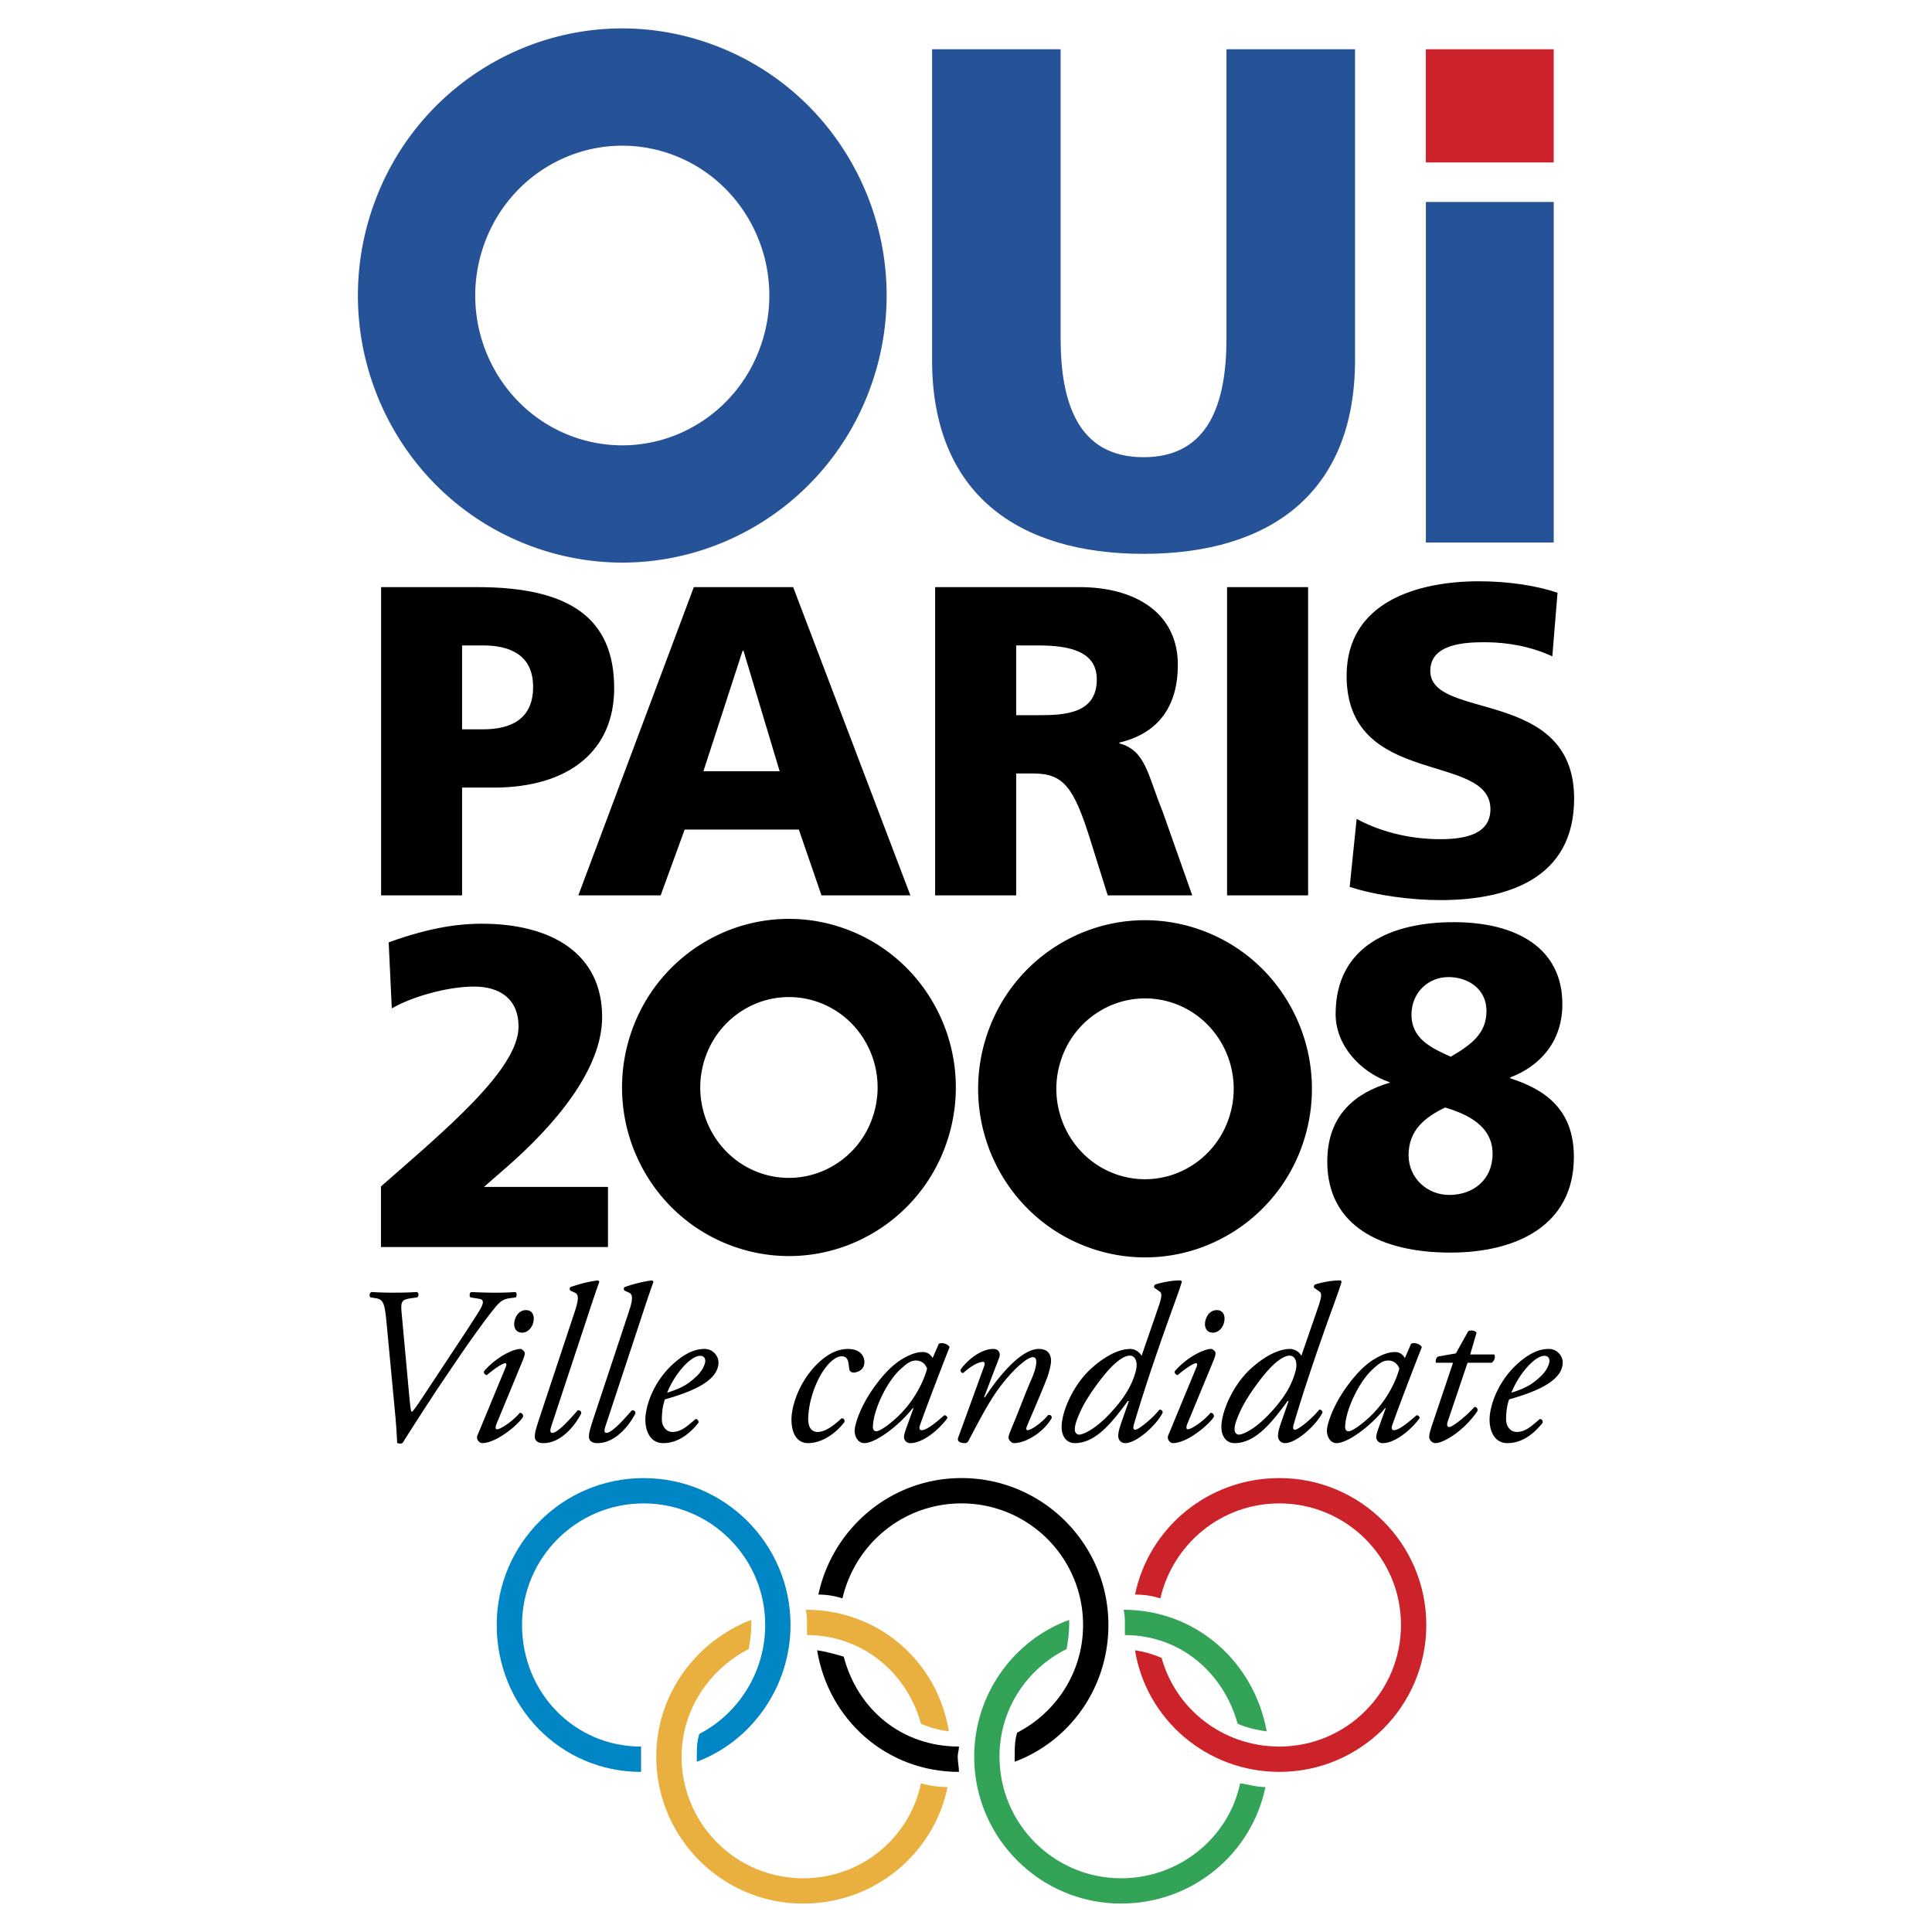
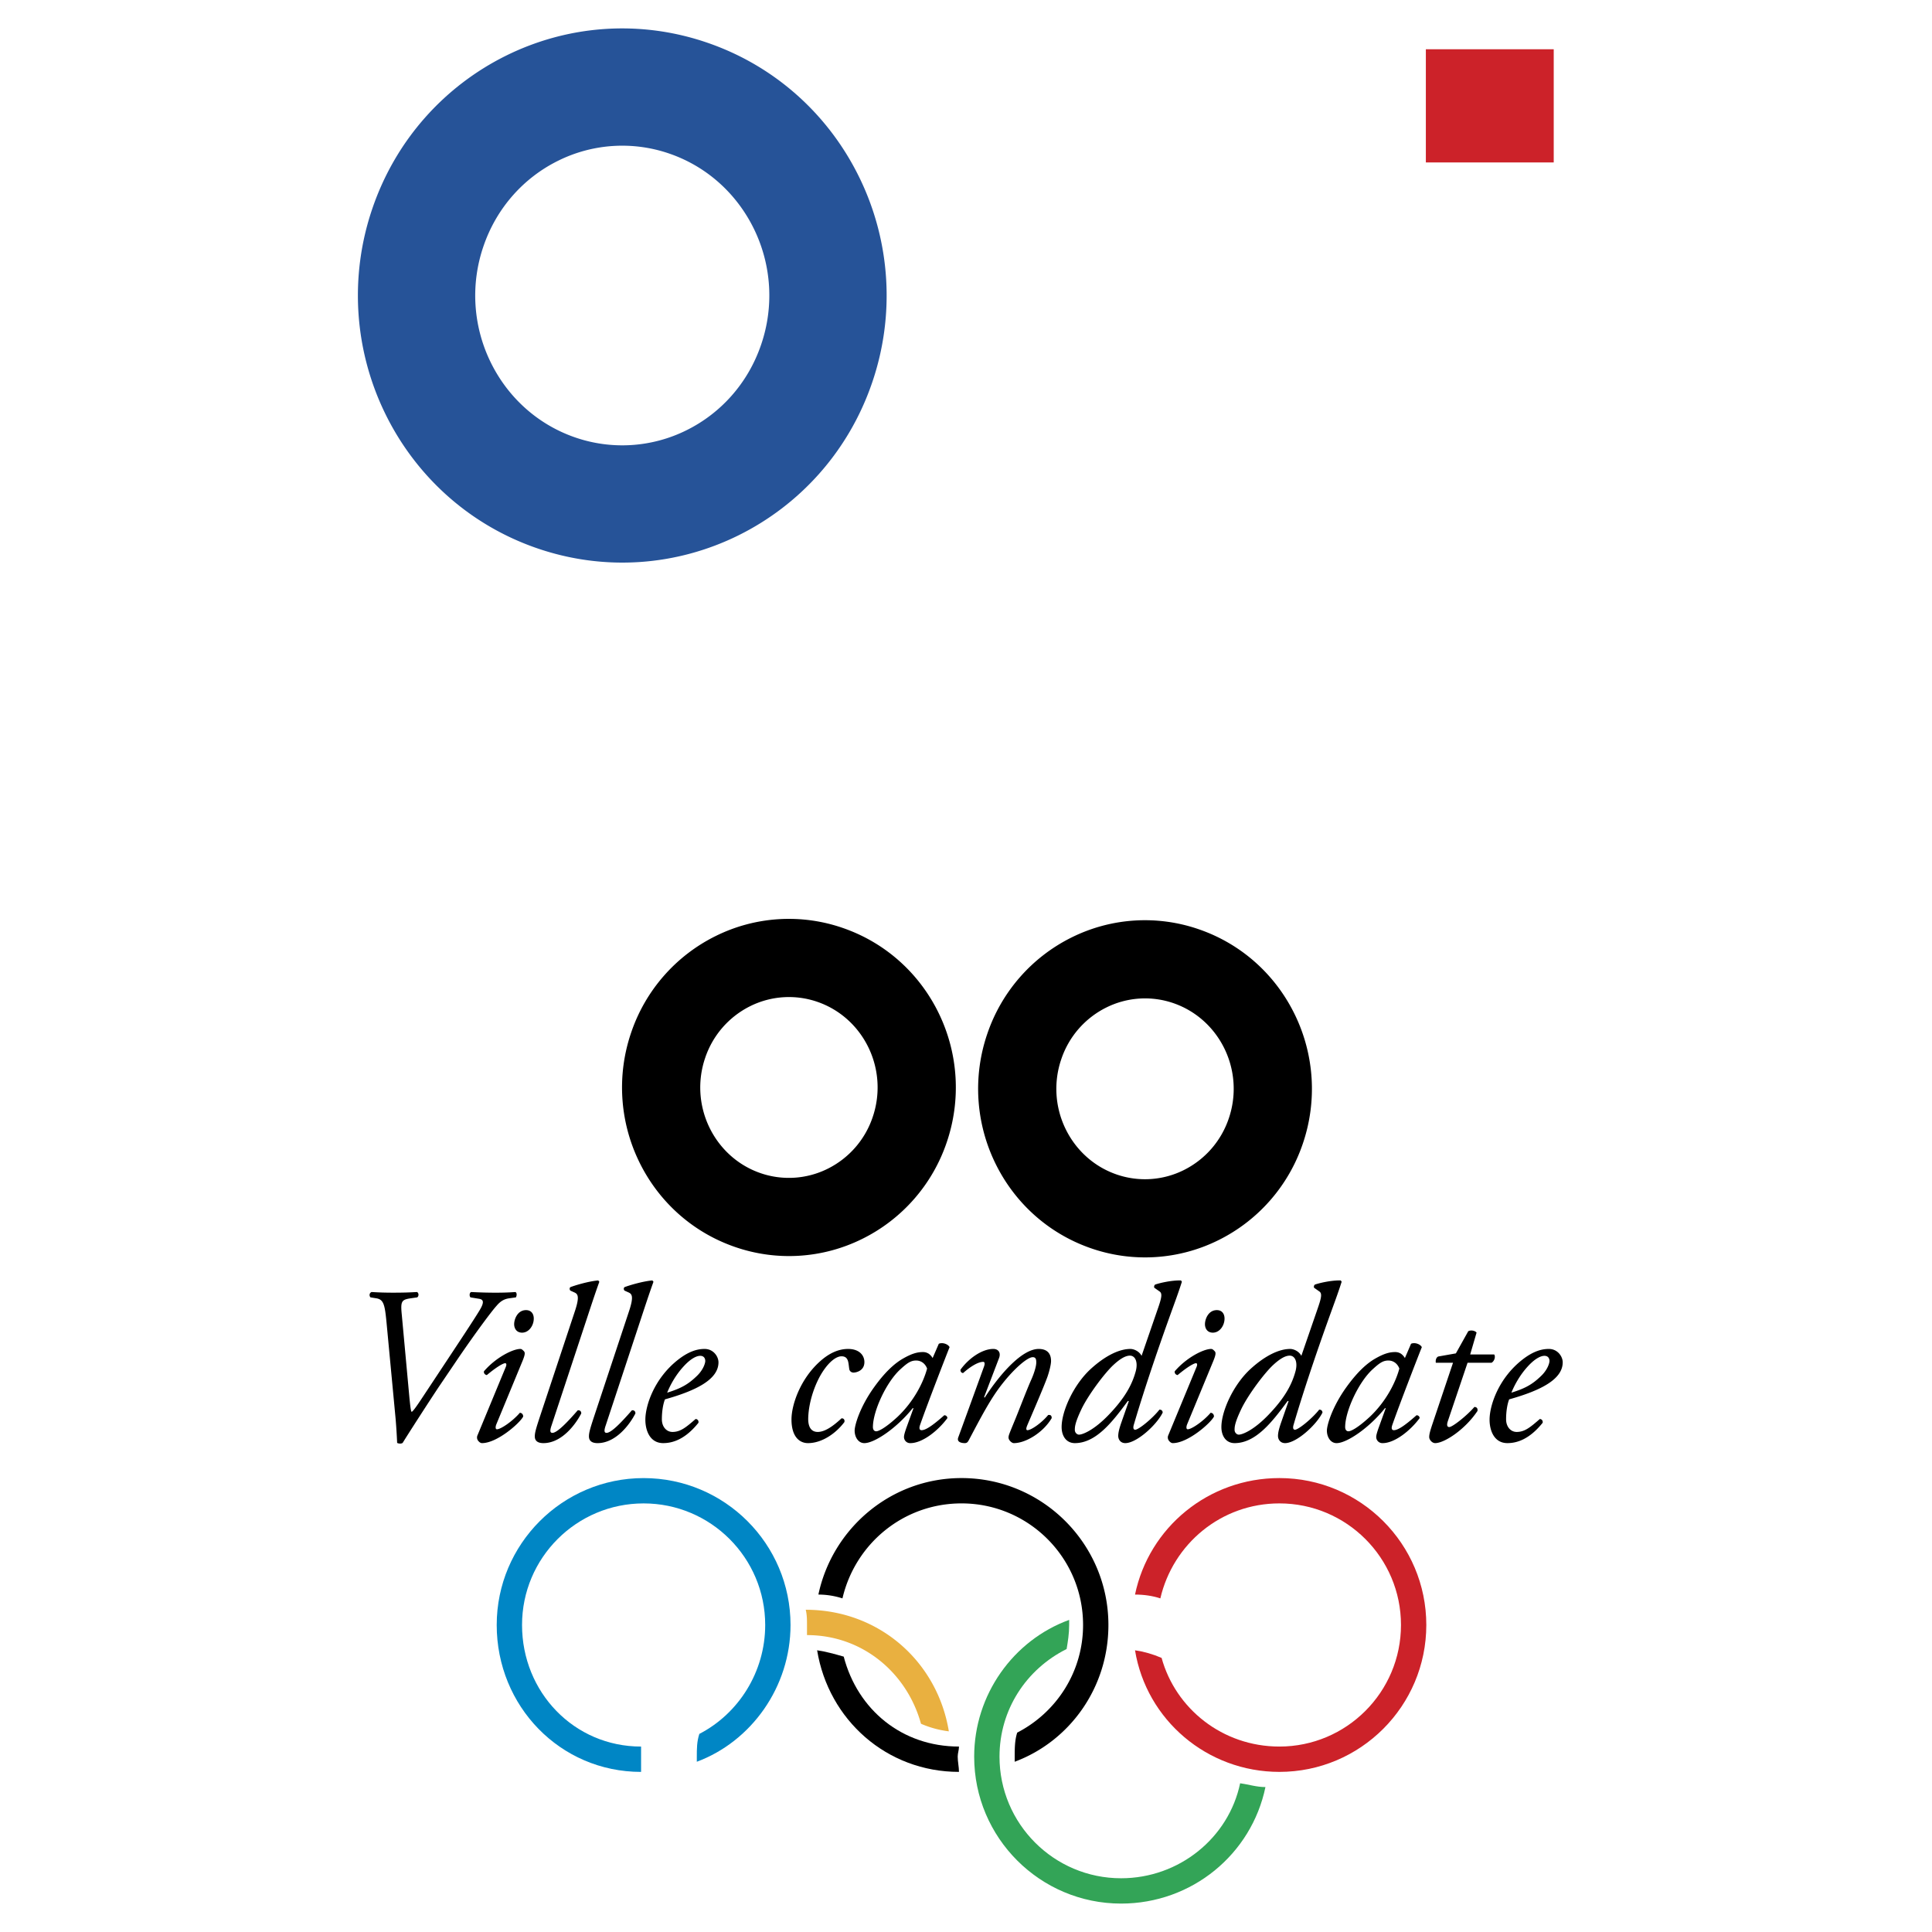
<svg xmlns="http://www.w3.org/2000/svg" width="2500" height="2500" viewBox="0 0 192.756 192.756">
  <path fill-rule="evenodd" clip-rule="evenodd" fill="#fff" d="M0 0h192.756v192.756H0V0z" />
  <path d="M38.569 131.998c-.176-1.848-.286-2.359-1.055-2.471l-.55-.088c-.154-.178-.11-.445.11-.535.682.043 1.362.066 2.132.066 1.033 0 1.691-.023 2.395-.066.198.09.198.424.022.535l-.615.088c-.945.135-1.056.289-.923 1.627l.77 8.373c.087.822.131 1.27.22 1.336.154-.066.637-.781.989-1.314l2.505-3.785c1.033-1.561 2.659-4.01 3.252-4.988.505-.824.461-1.137-.066-1.203l-.813-.133c-.131-.135-.111-.469.065-.535.857.043 1.649.066 2.461.066.726 0 1.385-.023 1.957-.066.175.09.131.4.044.535l-.638.088c-.528.068-.901.289-1.296.76-.528.578-2.198 2.848-3.736 5.098l-1.869 2.76c-.967 1.428-3.538 5.436-3.757 5.814a.461.461 0 0 1-.264.066.663.663 0 0 1-.286-.066 59.893 59.893 0 0 0-.153-2.406l-.901-9.556zM50.441 136.432c.11-.244.11-.424-.044-.424-.153 0-.725.266-1.824 1.182-.198-.023-.331-.201-.286-.381 1.209-1.402 2.9-2.225 3.626-2.225.153 0 .263.133.352.221.132.133.132.334-.133.98l-2.615 6.326c-.087.223-.109.488.066.488.374 0 1.539-.779 2.286-1.648.219.023.329.18.329.381-.329.645-2.593 2.648-4.109 2.648-.11 0-.243-.068-.352-.199a.532.532 0 0 1-.087-.602l2.791-6.747zm2.813-4.875c0 .689-.483 1.402-1.166 1.402-.57 0-.791-.445-.791-.846 0-.49.33-1.402 1.186-1.402.507 0 .771.355.771.846zM55.026 142.223c-.176.512-.155.734.088.734.482 0 1.516-1.092 2.527-2.25.22-.023.352.09.352.311-.571 1.115-1.957 2.963-3.779 2.963-.66 0-.857-.311-.857-.668 0-.355.109-.756.483-1.893l3.494-10.533c.527-1.559.308-1.785-.022-1.939l-.395-.178c-.109-.09-.109-.289 0-.355.395-.154 1.758-.578 2.769-.666l.11.133c-.287.799-.506 1.424-1.297 3.83l-3.473 10.511zM60.429 142.223c-.176.512-.153.734.088.734.483 0 1.517-1.092 2.527-2.25.22-.023.352.09.352.311-.571 1.115-1.956 2.963-3.78 2.963-.659 0-.857-.311-.857-.668 0-.355.11-.756.483-1.893l3.494-10.533c.527-1.559.308-1.785-.021-1.939l-.396-.178c-.11-.09-.11-.289 0-.355.396-.154 1.758-.578 2.769-.666l.109.133c-.285.799-.505 1.424-1.296 3.83l-3.472 10.511zM71.683 135.92c0 1.691-2.175 2.807-5.34 3.695-.154.381-.308 1.092-.308 1.984 0 .756.462 1.266 1.056 1.266.791 0 1.339-.443 2.307-1.289.198 0 .33.178.285.377-1.339 1.672-2.592 2.027-3.515 2.027-1.319 0-1.78-1.246-1.78-2.338 0-1.404.878-4.119 3.274-5.99 1.144-.893 2-1.068 2.637-1.068.878 0 1.384.756 1.384 1.336zm-3.494.422c-.857.936-1.363 1.961-1.626 2.605 1.45-.445 2.132-.869 2.945-1.648.681-.645.857-1.312.857-1.514 0-.223-.11-.514-.505-.514-.309 0-.88.202-1.671 1.071zM86.241 135.896c0 .891-.857 1.047-1.077 1.047-.22 0-.417-.135-.439-.4-.088-.557-.044-1.225-.769-1.225-.484 0-1.166.467-1.846 1.49-.726 1.092-1.407 2.896-1.472 4.611-.044 1.113.417 1.445.944 1.445.726 0 1.539-.578 2.374-1.355.219-.023.352.156.285.377-.857 1.137-2.241 2.094-3.626 2.094-.857 0-1.648-.646-1.648-2.361 0-1.447.857-3.986 2.791-5.746.923-.844 1.868-1.289 2.857-1.289 1.098 0 1.626.621 1.626 1.312zM93.663 134.07c.372-.176.944.045 1.076.336-.33.822-2.242 5.744-2.946 7.77-.131.381-.021.514.155.514.373 0 1.011-.379 2.264-1.492.153 0 .308.109.308.289-.923 1.248-2.484 2.494-3.693 2.494a.61.61 0 0 1-.636-.602c0-.156.043-.355.219-.869l.725-2.004-.066-.021c-1.561 1.959-3.801 3.496-4.834 3.496-.616 0-.967-.623-.967-1.246 0-.512.483-2.295 1.934-4.322 1.054-1.469 2-2.359 2.9-2.873.857-.488 1.407-.645 1.978-.645.242 0 .396.066.527.135.089.043.329.242.439.467l.617-1.427zm-3.824 2.539c-1.408 1.271-2.748 4.188-2.748 5.768 0 .268.132.424.329.424.22 0 .879-.291 2.132-1.447 1.669-1.582 2.593-3.496 2.945-4.811-.153-.424-.527-.803-1.099-.803-.527 0-.879.246-1.559.869zM98.182 139.395l.064.043c1.561-2.404 3.738-4.854 5.385-4.854.857 0 1.232.467 1.232 1.201 0 .355-.176 1.047-.352 1.559-.396 1.115-1.979 4.744-2.045 4.924-.088.221-.111.422.043.422.373 0 1.43-.736 2.066-1.514.309-.045.352.131.352.311-.834 1.426-2.572 2.494-3.781 2.494-.197 0-.525-.289-.525-.555 0-.203.066-.357.525-1.473.463-1.09 1.275-3.273 1.781-4.387.176-.4.461-1.18.461-1.625 0-.268-.021-.535-.35-.535-.529 0-1.826 1.115-3.033 2.65-1.166 1.471-2.064 3.207-3.363 5.658-.11.197-.197.266-.396.266-.241 0-.835-.068-.638-.58.11-.287 2.439-6.701 2.55-7.014.111-.289.111-.514-.066-.514-.506 0-1.276.469-2.001 1.115-.175 0-.285-.156-.262-.334.834-1.158 2.175-2.07 3.273-2.07.529 0 .77.4.572.912l-1.492 3.9zM115.477 130.686c.441-1.246.506-1.65.199-1.848l-.508-.357c-.043-.088-.021-.221.066-.311.418-.158 1.648-.445 2.594-.422l.088.133c-.395 1.246-.725 2.09-1.385 3.939-2.174 6.08-3.207 9.645-3.406 10.312-.088.289-.066.512.133.512.352 0 1.736-1.135 2.418-2.004.197 0 .307.09.328.289-.592 1.225-2.592 3.051-3.736 3.051-.461 0-.701-.355-.701-.713 0-.268.064-.623.285-1.268l.77-2.205-.09-.023c-1.516 2.049-3.162 4.209-5.295 4.209-.857 0-1.318-.713-1.318-1.604 0-1.58 1.186-4.232 2.922-5.812 1.494-1.359 2.879-1.98 3.934-1.98.352 0 .879.221 1.121.688l1.581-4.586zm-4.416 5.521c-.879.826-2.461 2.941-3.145 4.344-.68 1.426-.68 1.826-.68 2.117 0 .266.219.467.416.467.33 0 1.451-.4 2.969-1.982 1.713-1.781 2.35-3.117 2.68-4.297.264-.936-.021-1.604-.57-1.604-.506 0-1.1.422-1.67.955zM119.359 136.432c.111-.244.111-.424-.043-.424s-.725.266-1.824 1.182c-.197-.023-.328-.201-.285-.381 1.209-1.402 2.9-2.225 3.625-2.225.156 0 .264.133.352.221.133.133.133.334-.131.98l-2.615 6.326c-.088.223-.109.488.066.488.373 0 1.537-.779 2.283-1.648.221.023.33.18.33.381-.33.645-2.592 2.648-4.107 2.648-.111 0-.242-.068-.352-.199a.534.534 0 0 1-.09-.602l2.791-6.747zm2.813-4.875c0 .689-.482 1.402-1.164 1.402-.57 0-.789-.445-.789-.846 0-.49.328-1.402 1.186-1.402.505 0 .767.355.767.846zM131.418 130.686c.439-1.246.506-1.65.197-1.848l-.506-.357c-.043-.088-.023-.221.066-.311.418-.158 1.648-.445 2.592-.422l.09.133c-.396 1.246-.725 2.09-1.387 3.939-2.176 6.08-3.207 9.645-3.404 10.312-.09.289-.066.512.131.512.352 0 1.736-1.135 2.418-2.004.197 0 .309.09.33.289-.594 1.225-2.594 3.051-3.736 3.051-.461 0-.703-.355-.703-.713 0-.268.066-.623.285-1.268l.77-2.205-.088-.023c-1.516 2.049-3.164 4.209-5.297 4.209-.857 0-1.318-.713-1.318-1.604 0-1.58 1.188-4.232 2.924-5.812 1.494-1.359 2.877-1.98 3.934-1.98.352 0 .879.221 1.119.688l1.583-4.586zM127 136.207c-.879.826-2.461 2.941-3.143 4.344-.682 1.426-.682 1.826-.682 2.117 0 .266.221.467.418.467.33 0 1.449-.4 2.967-1.982 1.715-1.781 2.352-3.117 2.68-4.297.266-.936-.02-1.604-.568-1.604-.506 0-1.1.422-1.672.955zM140.779 134.07c.373-.176.943.045 1.076.336-.33.822-2.242 5.744-2.947 7.77-.131.381-.02.514.156.514.373 0 1.01-.379 2.264-1.492.154 0 .309.109.309.289-.924 1.248-2.486 2.494-3.693 2.494a.612.612 0 0 1-.639-.602c0-.156.045-.355.221-.869l.725-2.004-.064-.021c-1.561 1.959-3.803 3.496-4.836 3.496-.613 0-.967-.623-.967-1.246 0-.512.484-2.295 1.934-4.322 1.057-1.469 2-2.359 2.9-2.873.857-.488 1.408-.645 1.979-.645.242 0 .396.066.527.135.088.043.33.242.441.467l.614-1.427zm-3.824 2.539c-1.406 1.271-2.748 4.188-2.748 5.768 0 .268.131.424.33.424.219 0 .879-.291 2.131-1.447 1.672-1.582 2.592-3.496 2.945-4.811-.154-.424-.527-.803-1.1-.803-.527 0-.878.246-1.558.869zM146.418 135.963l-1.977 5.857c-.133.424-.023.557.154.557.328 0 1.779-1.158 2.504-2.004.219 0 .352.133.309.4-1.232 1.85-3.297 3.207-4.219 3.207-.309 0-.596-.334-.596-.602 0-.289.09-.602.309-1.268l2.066-6.148h-1.715c-.043-.223.023-.531.242-.623l1.758-.311 1.232-2.207c.219-.133.656-.09.832.135l-.637 2.182h2.396c.152.223.021.668-.264.824h-2.394v.001zM155.912 135.92c0 1.691-2.176 2.807-5.342 3.695-.152.381-.307 1.092-.307 1.984 0 .756.461 1.266 1.055 1.266.791 0 1.34-.443 2.307-1.289.199 0 .33.178.285.377-1.34 1.672-2.592 2.027-3.516 2.027-1.318 0-1.779-1.246-1.779-2.338 0-1.404.879-4.119 3.275-5.99 1.143-.893 2-1.068 2.637-1.068.879 0 1.385.756 1.385 1.336zm-3.496.422c-.855.936-1.361 1.961-1.625 2.605 1.449-.445 2.131-.869 2.945-1.648.68-.645.857-1.312.857-1.514 0-.223-.111-.514-.506-.514-.306 0-.88.202-1.671 1.071z" fill-rule="evenodd" clip-rule="evenodd" />
-   <path d="M135.193 35.902c0 13.346-8.551 19.355-21.102 19.355-12.549 0-21.099-6.009-21.099-19.355V4.915h12.826v28.822c0 6.428 1.725 11.878 8.273 11.878 6.553 0 8.275-5.45 8.275-11.878V4.915h12.826v30.987h.001zM142.258 20.147h12.758v33.981h-12.758V20.147z" fill-rule="evenodd" clip-rule="evenodd" fill="#265398" />
  <path d="M37.139 20.838c2.362-6.957 7.295-12.29 13.358-15.288 6.074-3.003 13.284-3.656 20.188-1.25 6.889 2.402 12.158 7.394 15.108 13.521a26.824 26.824 0 0 1 1.236 20.306c-2.362 6.956-7.295 12.289-13.359 15.288-6.074 3.003-13.284 3.656-20.188 1.249-6.888-2.402-12.158-7.394-15.108-13.521a26.83 26.83 0 0 1-1.235-20.305zm18.536-4.796c-3.374 1.668-6.124 4.652-7.449 8.554a15.136 15.136 0 0 0 .687 11.462c1.654 3.438 4.592 6.231 8.418 7.566a14.397 14.397 0 0 0 11.163-.699c3.374-1.668 6.124-4.651 7.448-8.553a15.134 15.134 0 0 0-.686-11.463c-1.655-3.438-4.593-6.231-8.419-7.565a14.386 14.386 0 0 0-11.162.698z" fill="#265398" />
  <path fill-rule="evenodd" clip-rule="evenodd" fill="#cc2229" d="M142.258 16.206h12.758V4.915h-12.758v11.291z" />
-   <path d="M38.024 58.578h9.643c9.262 0 13.609 3.172 13.609 10.089 0 6.212-4.479 9.913-12.044 9.913h-3.13v10.75h-8.079V58.578h.001zm8.079 14.186h2.086c2.783 0 5-1.013 5-4.229 0-3.127-2.218-4.141-5-4.141h-2.086v8.37zM69.222 58.578h9.912L90.83 89.33h-8.87l-2.26-6.564H68.308l-2.391 6.564H57.7l11.522-30.752zm4.956 6.344h-.087L70.178 76.95h7.609l-3.609-12.028zM93.297 58.578h14.436c5.389 0 9.781 2.468 9.781 7.754 0 4.097-1.912 6.828-5.826 7.754v.088c2.609.705 2.783 3.041 4.305 6.786l2.957 8.371h-8.434l-1.74-5.551c-1.652-5.287-2.695-6.61-5.695-6.61h-1.695v12.161h-8.088V58.578h-.001zm8.088 12.777h2.129c2.609 0 5.914-.088 5.914-3.569 0-2.864-2.826-3.392-5.914-3.392h-2.129v6.961zM122.424 58.578h8.086v30.753h-8.086V58.578zM135.352 81.698c2.088 1.145 5.002 2.027 8.348 2.027 2.564 0 5-.529 5-2.997 0-5.728-14.348-2.115-14.348-13.306 0-7.401 7.131-9.428 13.219-9.428 2.912 0 5.781.44 7.824 1.146l-.521 6.344c-2.086-.968-4.434-1.41-6.738-1.41-2.043 0-5.436.176-5.436 2.864 0 4.979 14.35 1.63 14.35 12.733 0 7.974-6.609 10.132-13.35 10.132-2.824 0-6.348-.44-9.043-1.32l.695-6.785zM38.006 118.373c6.367-5.586 13.728-11.674 13.728-15.945 0-2.818-1.927-3.998-4.438-3.998-2.69 0-6.277 1.043-8.206 2.18l-.312-6.589c4.483-1.635 7.442-1.862 9.281-1.862 6.995 0 12.017 2.997 12.017 9.314 0 6.18-6.593 12.404-9.551 14.994l-2.242 1.953h12.375v5.998h-22.65v-6.045h-.002zM145.072 92.005c6.221.008 10.811 2.572 10.805 8.19-.006 3.926-2.441 6.252-5.193 7.297v.092c3.424 1.1 6.35 3.068 6.342 7.863-.01 6.85-5.781 9.535-12.359 9.525-6.76-.01-12.254-2.574-12.244-9.105.008-4.658 2.85-6.844 6.229-7.846v.049-.092c-2.926-1.01-5.4-3.662-5.396-6.814.006-6.802 5.598-9.167 11.816-9.159zm-.334 13.425c2.211-1.275 3.562-2.416 3.568-4.561.002-2.285-1.936-3.383-3.783-3.387-2.027-.002-3.695 1.549-3.699 3.74-.004 2.421 1.979 3.337 3.914 4.208zm-.547 5.068c-2.029.953-3.654 2.277-3.658 4.744-.002 2.283 1.844 3.975 4.051 3.977 2.387.004 4.328-1.5 4.332-4.104.004-2.83-2.609-3.976-4.725-4.617z" fill-rule="evenodd" clip-rule="evenodd" />
  <path d="M62.964 103.041a16.716 16.716 0 0 1 8.434-9.65 16.427 16.427 0 0 1 12.745-.789c4.349 1.517 7.676 4.667 9.538 8.535a16.933 16.933 0 0 1 .78 12.816 16.71 16.71 0 0 1-8.432 9.65 16.439 16.439 0 0 1-12.748.789c-4.349-1.516-7.675-4.668-9.537-8.535a16.933 16.933 0 0 1-.78-12.816zm11.885-2.656a8.93 8.93 0 0 0-4.494 5.16 9.149 9.149 0 0 0 .414 6.922c.999 2.074 2.771 3.762 5.078 4.566a8.684 8.684 0 0 0 6.73-.426 8.92 8.92 0 0 0 4.492-5.158 9.149 9.149 0 0 0-.414-6.922c-.999-2.074-2.771-3.76-5.078-4.564a8.68 8.68 0 0 0-6.728.422zm23.643 2.789a16.712 16.712 0 0 1 8.432-9.65 16.43 16.43 0 0 1 12.746-.788c4.35 1.517 7.676 4.668 9.537 8.536a16.924 16.924 0 0 1 .781 12.814 16.716 16.716 0 0 1-8.434 9.65 16.443 16.443 0 0 1-12.746.791c-4.35-1.518-7.676-4.67-9.537-8.537a16.933 16.933 0 0 1-.779-12.816zm11.883-2.654a8.918 8.918 0 0 0-4.492 5.16 9.135 9.135 0 0 0 .414 6.92c.998 2.074 2.77 3.762 5.076 4.566a8.675 8.675 0 0 0 6.73-.424 8.934 8.934 0 0 0 4.494-5.16 9.154 9.154 0 0 0-.414-6.92c-1-2.074-2.771-3.76-5.078-4.566a8.675 8.675 0 0 0-6.73.424z" />
  <path d="M115.893 165.408c1.391 5.055 6.066 8.846 11.752 8.846 6.697 0 12.131-5.434 12.131-12.131s-5.434-12.129-12.131-12.129c-5.812 0-10.613 4.043-11.877 9.477-.758-.254-1.643-.381-2.527-.381 1.389-6.695 7.328-11.623 14.404-11.623 8.088 0 14.658 6.57 14.658 14.656 0 8.088-6.57 14.658-14.658 14.658-7.203 0-13.268-5.182-14.404-12.131.884.127 1.769.379 2.652.758z" fill-rule="evenodd" clip-rule="evenodd" fill="#cc2229" />
-   <path d="M126.381 172.736c-1.01-.127-2.021-.377-2.904-.758-1.393-5.053-5.688-8.844-11.248-8.844v-1.012c0-.506 0-1.012-.125-1.516 7.203.001 13.013 5.181 14.277 12.13z" fill-rule="evenodd" clip-rule="evenodd" fill="#33a457" />
  <path d="M101.488 172.863c3.918-2.021 6.57-6.064 6.57-10.74 0-6.697-5.432-12.129-12.128-12.129-5.812 0-10.614 4.043-11.878 9.477a7.899 7.899 0 0 0-2.401-.381c1.391-6.57 7.203-11.623 14.279-11.623 8.085 0 14.656 6.57 14.656 14.656 0 6.318-3.916 11.625-9.35 13.646v-.506c0-.757 0-1.642.252-2.4z" fill-rule="evenodd" clip-rule="evenodd" />
  <path d="M94.666 172.736a9.99 9.99 0 0 1-2.78-.758c-1.39-5.053-5.812-8.844-11.372-8.844v-1.012c0-.506 0-1.012-.126-1.516 7.328.001 13.14 5.181 14.278 12.13z" fill-rule="evenodd" clip-rule="evenodd" fill="#e9b040" />
  <path d="M95.677 174.254c-5.686 0-10.108-3.664-11.499-8.973-.884-.252-1.769-.504-2.653-.631 1.137 6.949 6.949 12.131 14.151 12.131 0-.506-.125-1.012-.125-1.518 0-.378.126-.63.126-1.009z" fill-rule="evenodd" clip-rule="evenodd" />
  <path d="M69.521 175.77v-.506c0-.758 0-1.516.253-2.273 3.917-2.021 6.57-6.191 6.57-10.867 0-6.697-5.434-12.129-12.13-12.129-6.697 0-12.13 5.432-12.13 12.129s5.18 12.131 11.877 12.131v2.528c-8.086 0-14.404-6.57-14.404-14.658 0-8.086 6.57-14.656 14.657-14.656s14.657 6.57 14.657 14.656c.001 6.189-3.917 11.623-9.35 13.645z" fill-rule="evenodd" clip-rule="evenodd" fill="#0086c5" />
-   <path d="M91.886 177.918c-1.138 5.434-5.939 9.477-11.751 9.477-6.697 0-12.13-5.434-12.13-12.131 0-4.674 2.78-8.719 6.697-10.74.126-.758.252-1.516.252-2.4v-.506c-5.559 2.148-9.476 7.455-9.476 13.646 0 8.088 6.57 14.658 14.657 14.658 7.076 0 13.015-4.928 14.404-11.625a9.648 9.648 0 0 1-2.653-.379z" fill-rule="evenodd" clip-rule="evenodd" fill="#e9b040" />
  <path d="M106.418 164.523c-4.045 2.021-6.697 6.066-6.697 10.74 0 6.697 5.434 12.131 12.129 12.131 5.812 0 10.74-4.043 11.879-9.477.883.125 1.643.379 2.525.379-1.389 6.697-7.328 11.625-14.404 11.625-8.086 0-14.656-6.57-14.656-14.658 0-6.191 3.916-11.625 9.477-13.646v.506c-.001.885-.128 1.643-.253 2.4z" fill-rule="evenodd" clip-rule="evenodd" fill="#33a457" />
</svg>